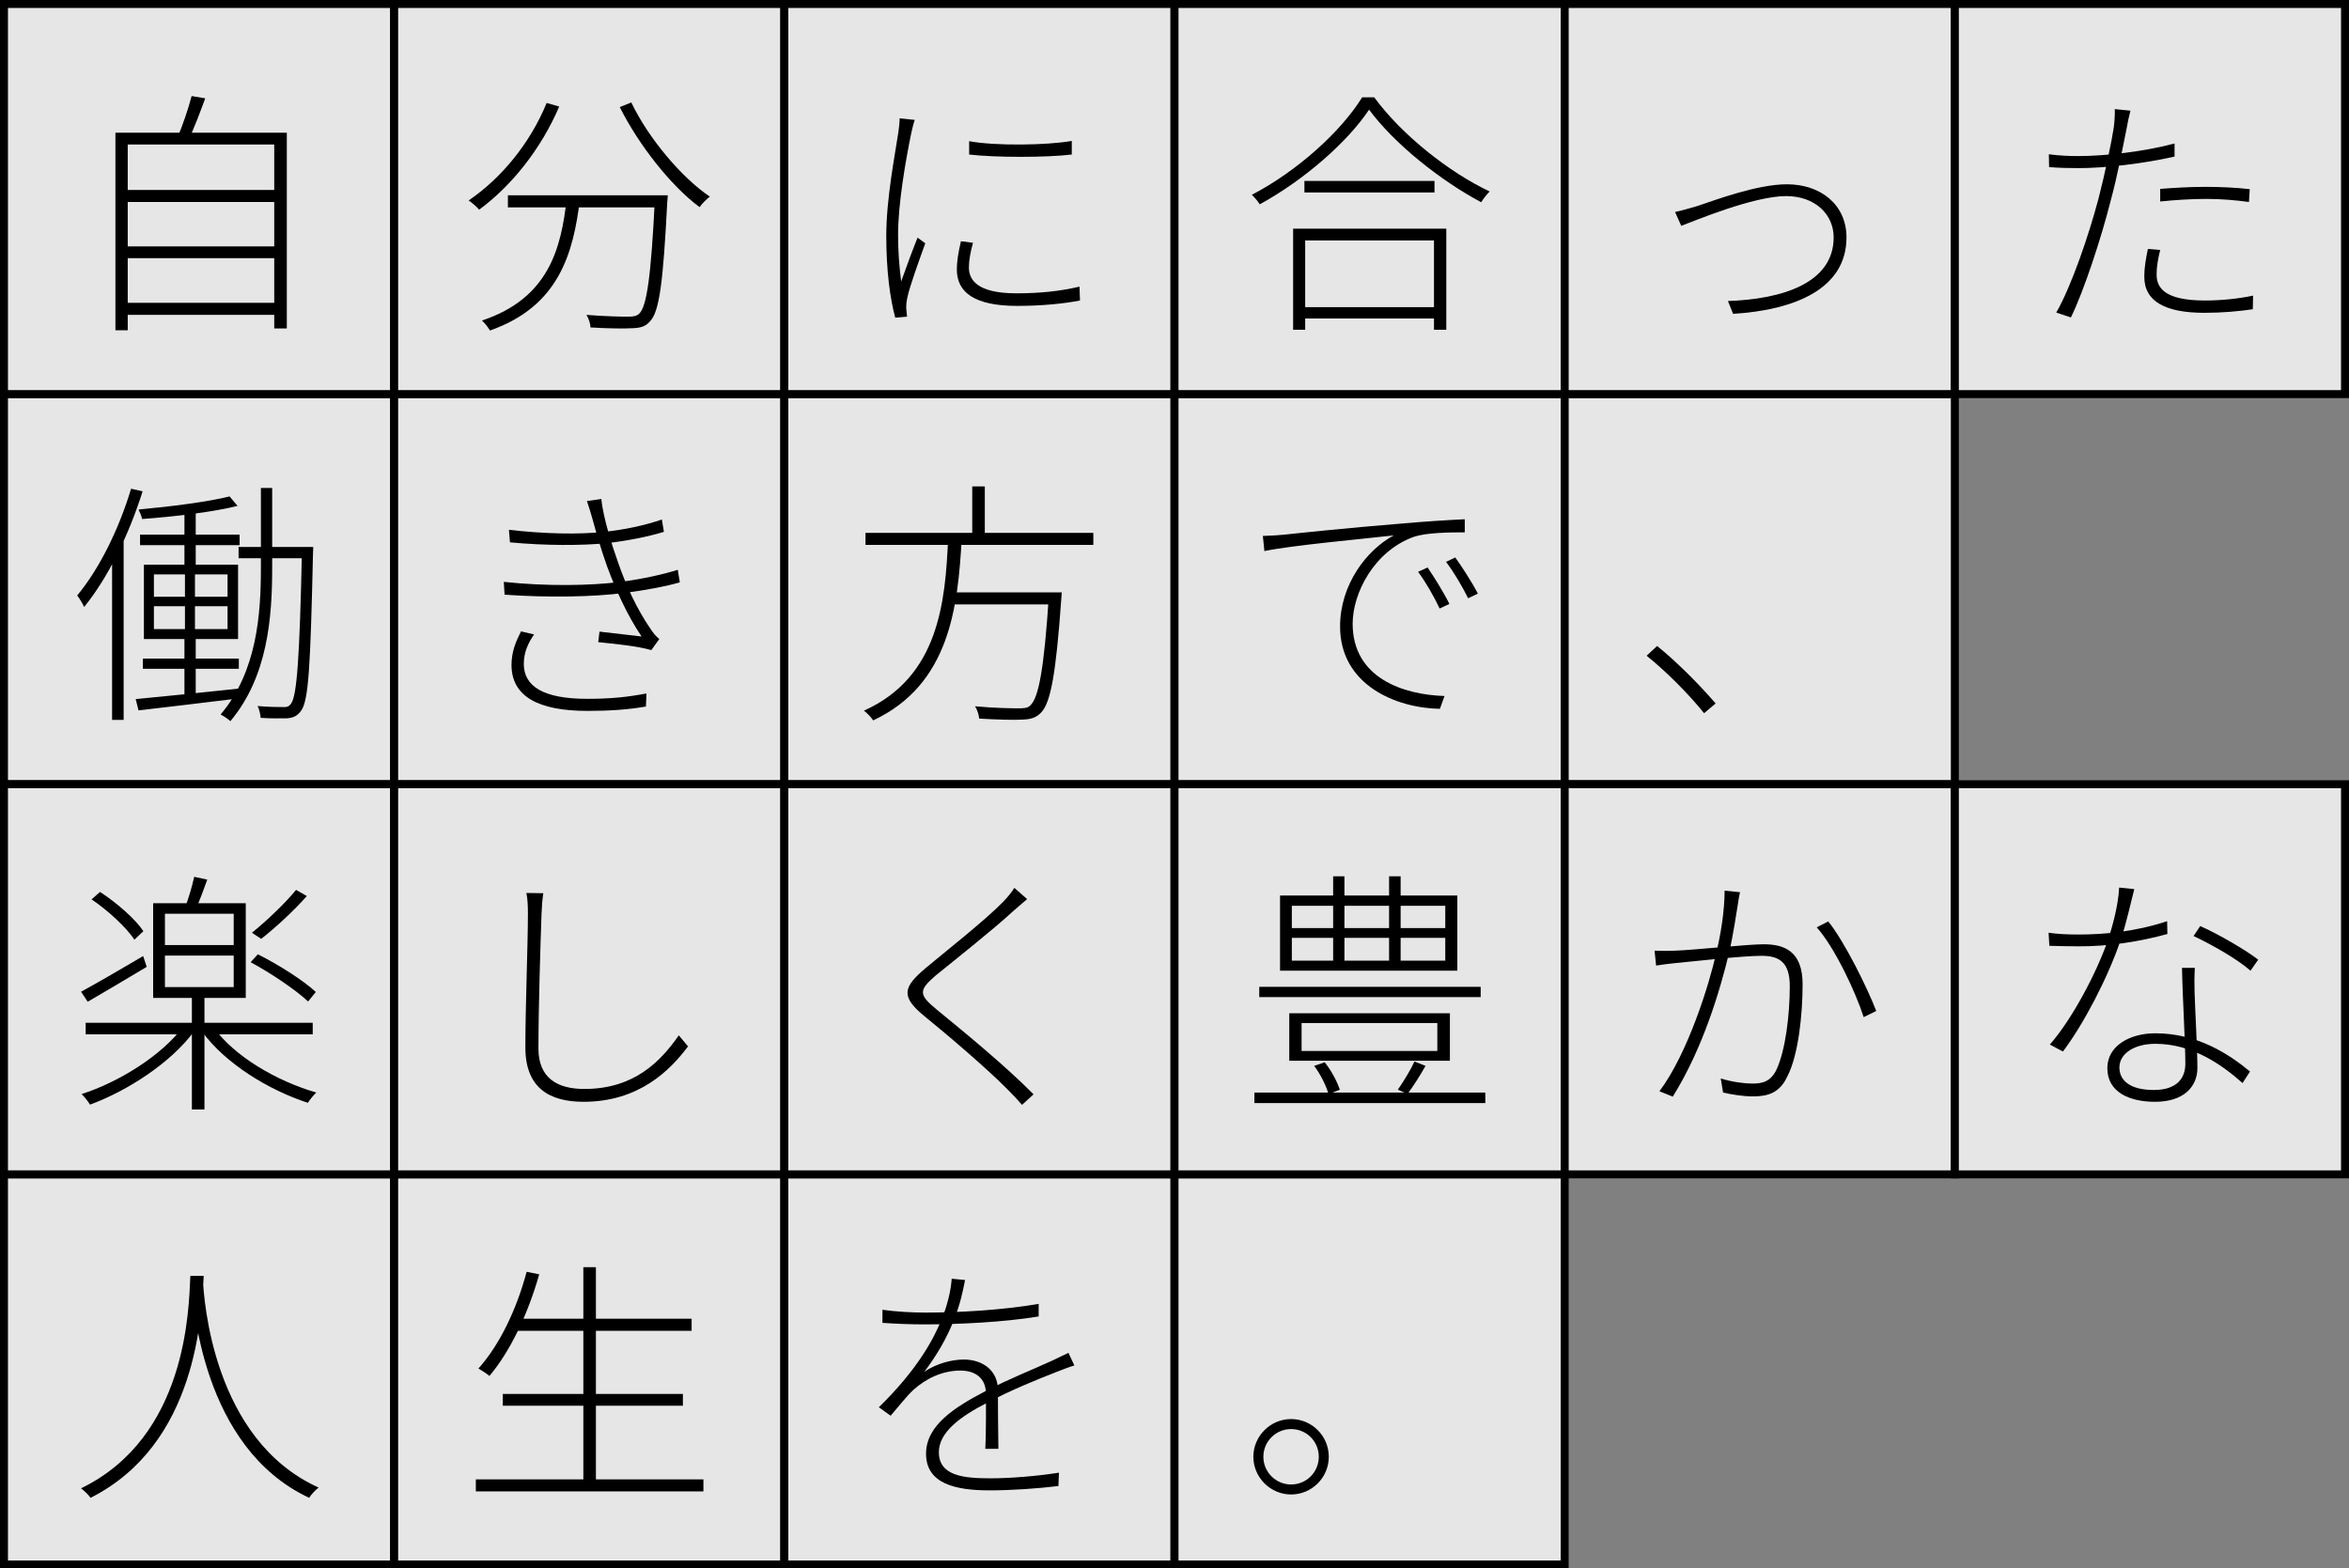
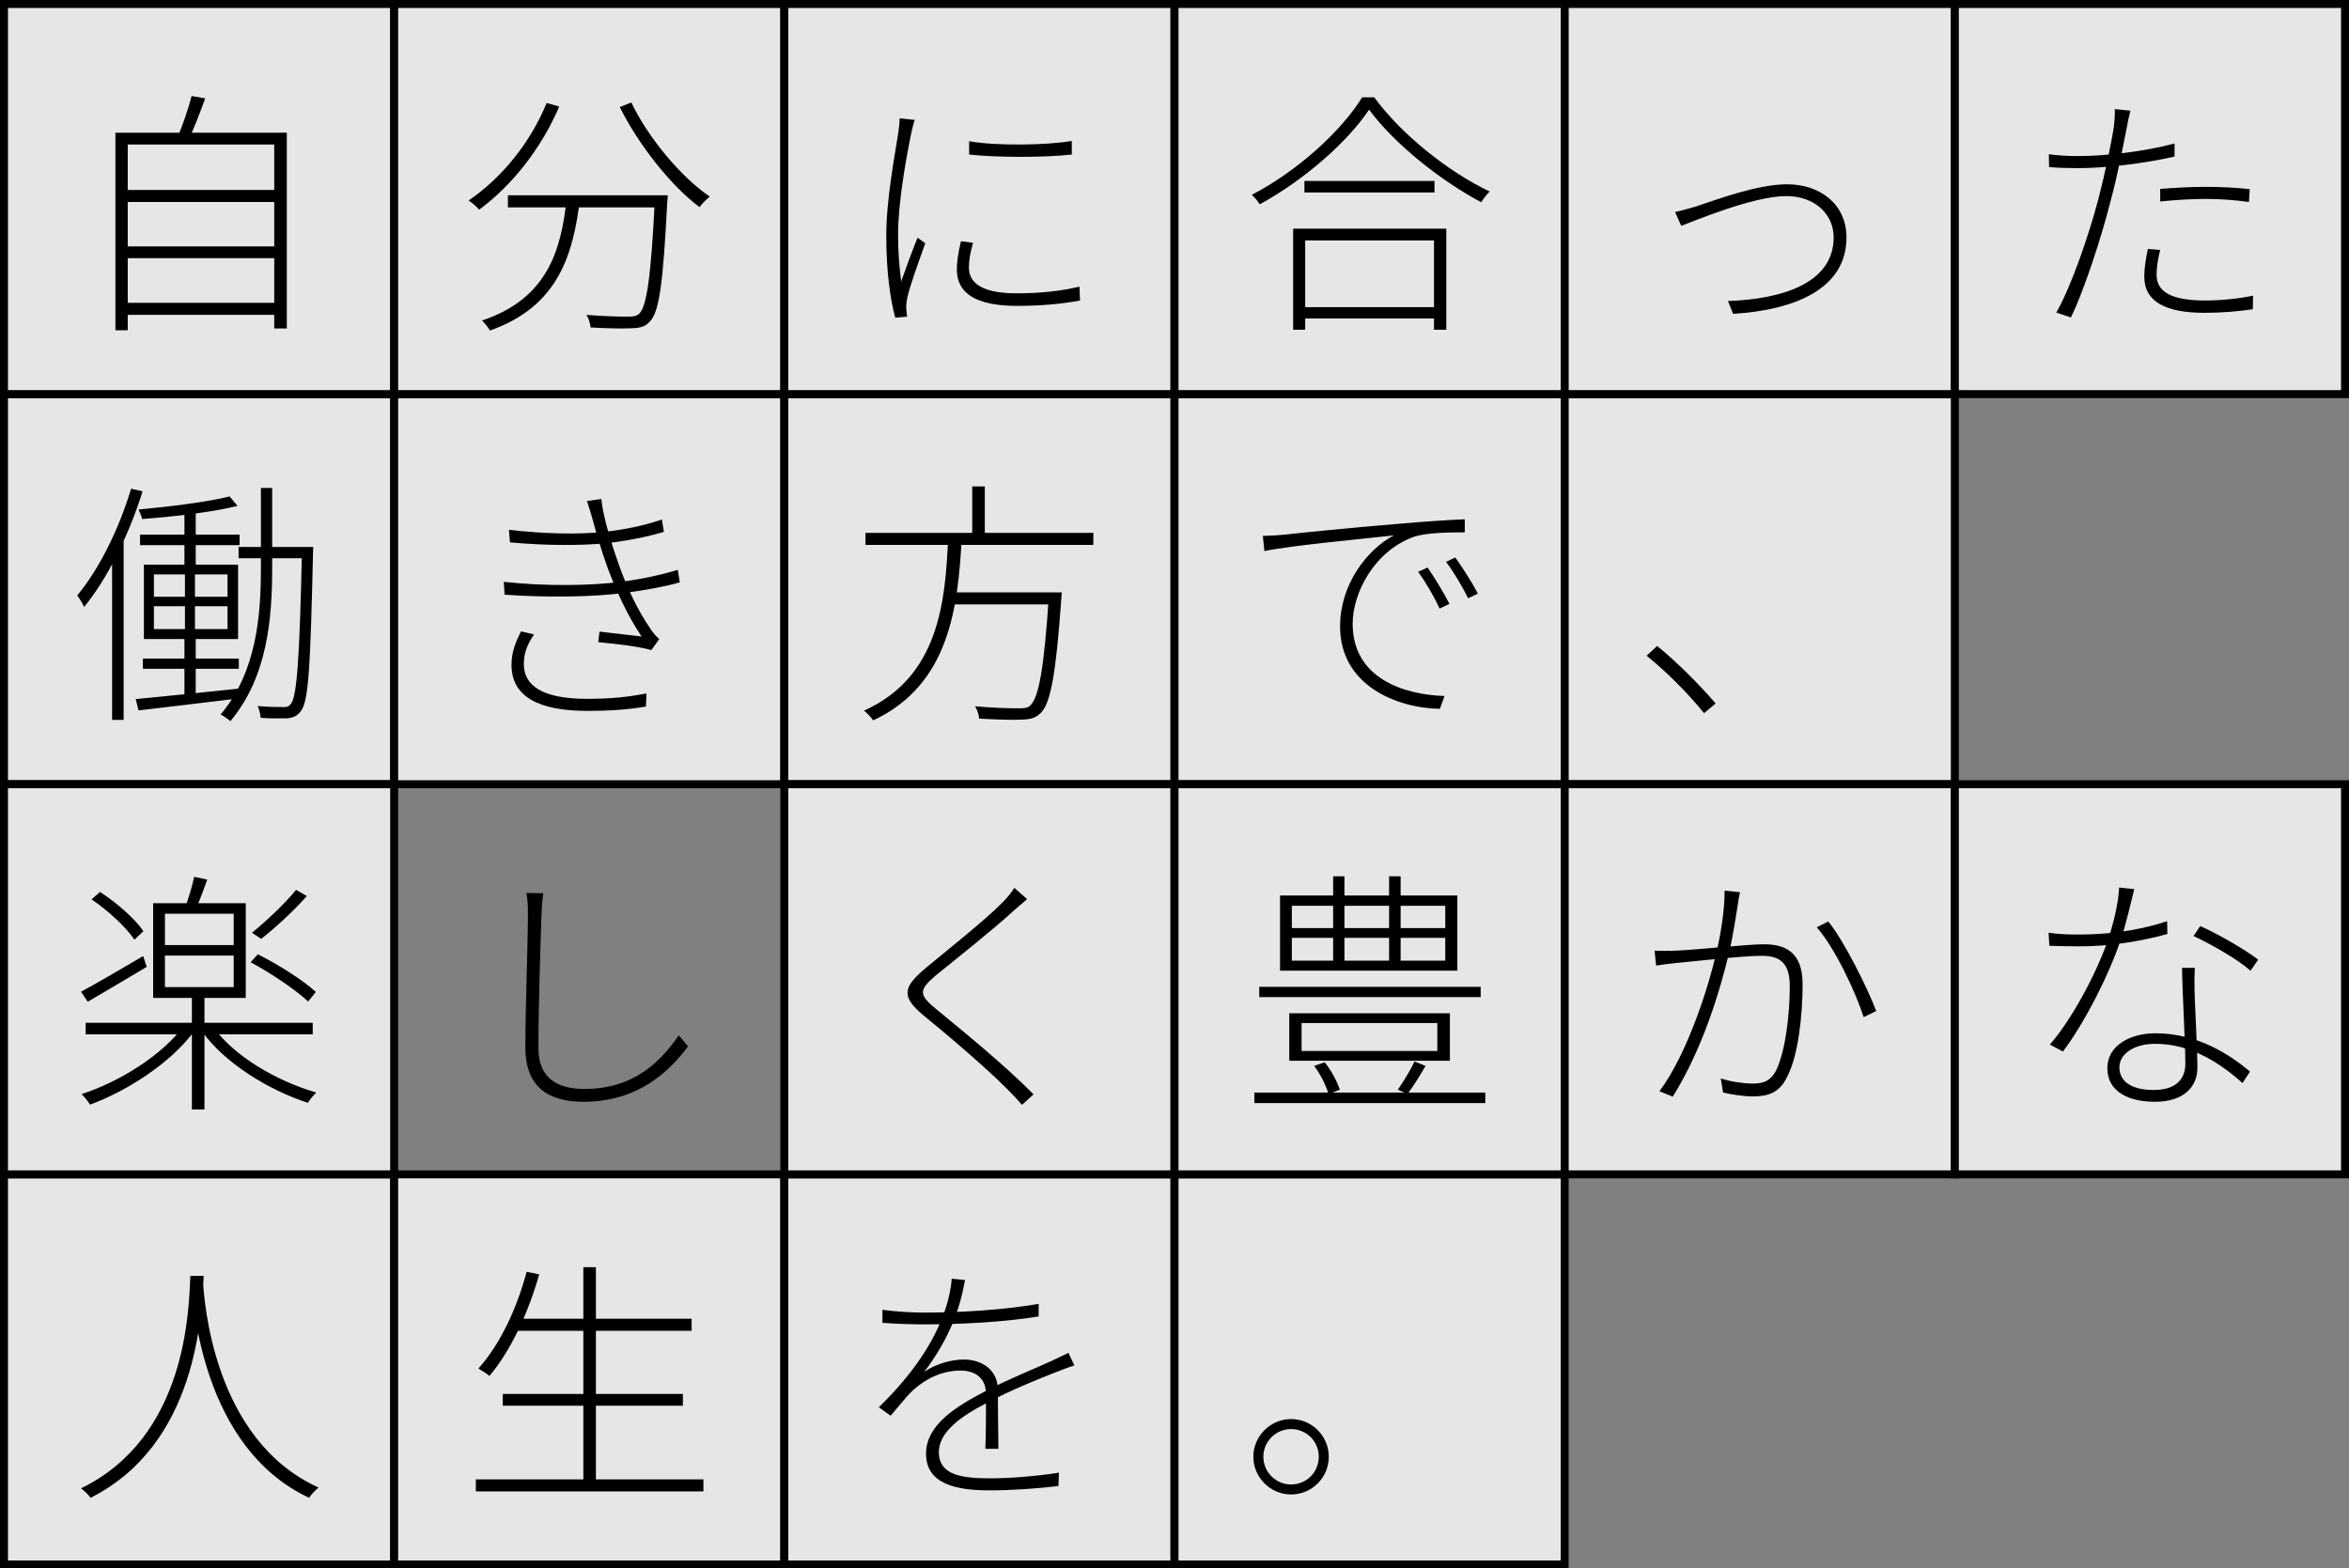
<svg xmlns="http://www.w3.org/2000/svg" width="295" height="197" viewBox="0 0 295 197" fill="none">
  <rect x="0" y="0" width="295" height="197" fill="#808080" stroke="none" />
  <rect x="0.5" y="49.5" width="49" height="49" fill="white" fill-opacity="0.8" stroke="black" />
  <rect x="0.5" y="0.5" width="49" height="49" fill="white" fill-opacity="0.8" stroke="black" />
  <rect x="0.5" y="147.5" width="49" height="49" fill="white" fill-opacity="0.8" stroke="black" />
  <rect x="49.5" y="49.5" width="49" height="49" fill="white" fill-opacity="0.8" stroke="black" />
  <rect x="49.5" y="0.5" width="49" height="49" fill="white" fill-opacity="0.8" stroke="black" />
  <rect x="49.5" y="147.5" width="49" height="49" fill="white" fill-opacity="0.8" stroke="black" />
  <rect x="98.5" y="49.5" width="49" height="49" fill="white" fill-opacity="0.8" stroke="black" />
  <rect x="98.5" y="0.5" width="49" height="49" fill="white" fill-opacity="0.8" stroke="black" />
  <rect x="98.5" y="147.5" width="49" height="49" fill="white" fill-opacity="0.8" stroke="black" />
  <rect x="147.5" y="49.5" width="49" height="49" fill="white" fill-opacity="0.8" stroke="black" />
  <rect x="147.5" y="0.5" width="49" height="49" fill="white" fill-opacity="0.8" stroke="black" />
  <rect x="147.5" y="147.5" width="49" height="49" fill="white" fill-opacity="0.8" stroke="black" />
  <rect x="196.5" y="49.5" width="49" height="49" fill="white" fill-opacity="0.8" stroke="black" />
  <rect x="196.5" y="0.5" width="49" height="49" fill="white" fill-opacity="0.8" stroke="black" />
  <rect x="245.5" y="0.5" width="49" height="49" fill="white" fill-opacity="0.8" stroke="black" />
  <rect x="0.5" y="98.5" width="49" height="49" fill="white" fill-opacity="0.8" stroke="black" />
-   <rect x="49.5" y="98.5" width="49" height="49" fill="white" fill-opacity="0.8" stroke="black" />
  <rect x="98.5" y="98.5" width="49" height="49" fill="white" fill-opacity="0.8" stroke="black" />
  <rect x="147.5" y="98.5" width="49" height="49" fill="white" fill-opacity="0.8" stroke="black" />
  <rect x="196.5" y="98.5" width="49" height="49" fill="white" fill-opacity="0.8" stroke="black" />
  <rect x="245.5" y="98.5" width="49" height="49" fill="white" fill-opacity="0.8" stroke="black" />
  <path d="M23.163 64.027V71.599H24.581V64.027H23.163ZM17.589 67.152V68.473H30.091V67.152H17.589ZM29.962 68.699V70.117H38.437V68.699H29.962ZM17.943 82.716V84.004H29.994V82.716H17.943ZM28.834 62.351C26.16 63.028 21.327 63.64 17.396 63.994C17.557 64.317 17.782 64.832 17.847 65.187C21.842 64.897 26.74 64.317 29.833 63.543L28.834 62.351ZM17.041 87.807L17.396 89.224C20.843 88.838 25.516 88.258 30.059 87.71L30.027 86.486C25.258 87.001 20.36 87.484 17.041 87.807ZM37.921 68.699V69.086C37.631 82.748 37.277 87.356 36.568 88.354C36.31 88.741 36.02 88.838 35.537 88.806C35.021 88.806 33.732 88.806 32.347 88.677C32.572 89.096 32.701 89.74 32.733 90.159C33.926 90.256 35.247 90.223 36.02 90.223C36.826 90.159 37.341 89.933 37.824 89.257C38.759 87.968 38.984 83.682 39.307 69.569C39.307 69.376 39.339 68.699 39.339 68.699H37.921ZM19.329 76.142H28.577V79.01H19.329V76.142ZM19.329 72.147H28.577V74.95H19.329V72.147ZM18.072 70.922V80.267H29.898V70.922H18.072ZM23.228 71.534V79.719H23.163V87.742H24.581V79.719H24.484V71.534H23.228ZM32.766 61.288V71.277C32.766 77.141 32.282 84.327 27.707 89.74C28.126 89.966 28.673 90.32 28.931 90.578C33.636 84.971 34.183 77.56 34.183 71.244V61.288H32.766ZM16.461 61.384C14.947 66.443 12.466 71.47 9.694 74.789C9.984 75.143 10.436 75.917 10.564 76.239C13.561 72.566 16.171 67.217 17.911 61.707L16.461 61.384ZM14.077 68.602V90.417H15.527V67.249L15.494 67.184L14.077 68.602Z" fill="black" />
  <path d="M15.527 23.856V25.37H34.957V23.856H15.527ZM15.527 30.944V32.427H34.957V30.944H15.527ZM15.527 38.033V39.548H34.957V38.033H15.527ZM14.496 16.67V41.481H16.042V18.152H34.441V41.256H36.02V16.67H14.496ZM24.066 12.062C23.679 13.577 22.906 15.864 22.261 17.314L23.614 17.604C24.356 16.251 25.097 14.157 25.773 12.352L24.066 12.062Z" fill="black" />
  <path d="M23.904 160.254C23.711 164.54 23.453 180.49 10.178 186.934C10.597 187.257 11.112 187.74 11.37 188.127C24.807 181.36 25.322 165.088 25.58 160.254H23.904ZM25.483 160.77L24.033 160.899C24.227 163.638 25.322 181.811 38.823 188.127C39.081 187.708 39.597 187.16 40.016 186.838C26.708 180.844 25.612 163.122 25.483 160.77Z" fill="black" />
  <path d="M63.914 66.54L64.043 68.119C68.49 68.538 73.033 68.538 76.288 68.216C78.737 67.926 81.411 67.41 83.377 66.798L83.119 65.251C80.992 65.992 78.382 66.54 75.901 66.798C72.679 67.152 68.264 67.056 63.914 66.54ZM63.27 73.081L63.367 74.692C68.748 75.079 74.516 74.982 78.447 74.467C81.218 74.112 83.699 73.629 85.374 73.146L85.117 71.567C83.506 72.082 80.767 72.727 77.931 73.081C74.258 73.564 68.587 73.661 63.27 73.081ZM74.451 65.348C74.902 66.991 75.482 69.021 76.256 71.18C77.287 73.951 78.737 77.238 80.573 79.944C79.51 79.816 77.222 79.558 75.289 79.332L75.128 80.653C77.287 80.879 79.993 81.137 81.798 81.652L82.797 80.267C82.378 79.912 82.023 79.493 81.733 79.042C79.929 76.432 78.608 73.468 77.673 70.793C76.9 68.634 75.772 65.122 75.514 62.673L73.71 62.931C73.968 63.672 74.226 64.542 74.451 65.348ZM67.072 79.687L65.429 79.3C64.752 80.653 64.237 81.878 64.237 83.553C64.269 87.452 67.556 89.289 73.774 89.289C76.61 89.289 78.866 89.128 81.121 88.741L81.186 87.098C78.833 87.549 76.707 87.774 73.742 87.774C68.232 87.774 65.783 86.196 65.783 83.392C65.783 81.942 66.299 80.814 67.072 79.687Z" fill="black" />
  <path d="M63.786 24.532V26.047H82.829V24.532H63.786ZM82.249 24.532V24.854C81.766 34.779 81.218 38.484 80.283 39.387C79.961 39.709 79.542 39.773 78.866 39.773C78.124 39.773 75.966 39.741 73.646 39.548C73.936 39.999 74.129 40.611 74.161 41.127C76.256 41.256 78.382 41.288 79.413 41.223C80.477 41.191 81.089 40.998 81.637 40.353C82.797 39.161 83.28 35.52 83.796 25.402C83.828 25.177 83.86 24.532 83.86 24.532H82.249ZM68.651 12.932C66.589 17.959 63.012 22.341 58.856 25.177C59.242 25.434 59.919 26.014 60.177 26.337C64.237 23.34 67.942 18.732 70.23 13.383L68.651 12.932ZM79.284 12.868L77.834 13.448C80.187 18.184 84.311 23.404 87.856 26.014C88.146 25.596 88.726 25.016 89.144 24.693C85.632 22.341 81.411 17.347 79.284 12.868ZM71.164 24.951C70.488 31.234 68.877 37.486 60.531 40.257C60.886 40.579 61.337 41.159 61.53 41.513C70.166 38.484 72.002 31.879 72.84 24.951H71.164Z" fill="black" />
  <path d="M64.623 165.636V167.15H86.857V165.636H64.623ZM63.141 175.077V176.559H85.761V175.077H63.141ZM59.758 185.807V187.321H88.339V185.807H59.758ZM73.259 159.159V186.58H74.838V159.159H73.259ZM66.138 159.739C64.881 164.443 62.754 168.922 60.08 171.887C60.434 172.08 61.176 172.563 61.466 172.821C64.076 169.728 66.299 165.056 67.717 160.061L66.138 159.739Z" fill="black" />
  <path d="M108.693 66.927V68.441H137.307V66.927H108.693ZM119.101 74.402V75.917H132.28V74.402H119.101ZM131.732 74.402V74.692C131.12 84.037 130.443 87.646 129.38 88.612C129.058 88.934 128.639 88.967 127.898 88.967C127.092 88.967 124.837 88.934 122.452 88.709C122.742 89.16 122.936 89.804 122.968 90.256C125.159 90.384 127.286 90.449 128.349 90.384C129.444 90.352 130.089 90.159 130.701 89.547C131.926 88.354 132.602 84.81 133.279 75.272C133.311 74.982 133.343 74.402 133.343 74.402H131.732ZM119.069 67.7C118.714 75.594 117.909 85.036 108.5 89.257C108.887 89.547 109.402 90.094 109.66 90.481C119.294 85.97 120.293 76.174 120.777 67.7H119.069ZM122.098 61.094V67.668H123.677V61.094H122.098Z" fill="black" />
  <path d="M121.711 17.733V19.409C124.966 19.796 131.442 19.796 134.6 19.409V17.701C131.539 18.249 124.966 18.346 121.711 17.733ZM122.194 30.493L120.68 30.3C120.326 31.814 120.164 32.91 120.164 33.844C120.164 36.744 122.42 38.42 127.737 38.42C130.894 38.42 133.666 38.13 135.631 37.743L135.567 36.003C133.118 36.583 130.54 36.841 127.64 36.841C122.613 36.841 121.679 35.069 121.679 33.587C121.679 32.684 121.872 31.686 122.194 30.493ZM114.88 15.059L112.979 14.866C112.979 15.381 112.914 15.961 112.818 16.638C112.399 19.409 111.303 24.983 111.303 29.623C111.303 34.006 111.787 37.55 112.431 39.902L113.913 39.773C113.881 39.516 113.849 39.129 113.817 38.807C113.784 38.388 113.849 37.84 113.946 37.389C114.236 35.971 115.46 32.62 116.201 30.558L115.234 29.849C114.654 31.267 113.752 33.716 113.172 35.359C112.914 33.232 112.786 31.557 112.786 29.462C112.786 25.596 113.72 20.247 114.429 16.767C114.558 16.187 114.719 15.51 114.88 15.059Z" fill="black" />
  <path d="M121.196 160.77L119.52 160.609C119.423 162.091 118.972 163.992 118.231 165.764C117.297 168.052 115.331 171.919 110.369 176.752L111.851 177.816C112.914 176.591 113.817 175.399 114.719 174.561C116.33 173.111 118.392 172.144 120.616 172.144C122.484 172.144 123.773 173.111 123.806 174.883C123.838 176.494 123.838 180.136 123.741 181.972H125.384C125.352 180.007 125.32 176.172 125.32 174.561C125.32 172.144 123.419 170.759 121.034 170.759C119.456 170.759 117.522 171.307 116.072 172.306C117.554 170.372 118.94 168.02 119.778 165.829C120.616 163.767 120.938 162.091 121.196 160.77ZM110.82 164.508V166.151C112.624 166.28 114.622 166.344 116.04 166.344C120.261 166.344 125.964 166.087 130.443 165.346V163.767C125.964 164.54 120.551 164.862 116.137 164.862C114.751 164.862 112.592 164.766 110.82 164.508ZM134.922 171.5L134.181 169.921C133.472 170.276 132.86 170.533 132.087 170.92C129.799 171.983 126.867 173.111 123.773 174.722C119.939 176.72 116.298 179.008 116.298 182.584C116.298 186.354 119.971 187.192 124.289 187.192C126.931 187.192 130.314 186.967 132.924 186.644L132.989 184.969C130.153 185.42 126.77 185.678 124.386 185.678C120.97 185.678 117.909 185.356 117.909 182.391C117.909 179.91 120.551 177.944 123.934 176.204C127.092 174.529 130.25 173.272 132.634 172.338C133.376 172.048 134.181 171.726 134.922 171.5Z" fill="black" />
  <path d="M158.596 67.313L158.789 69.214C162.14 68.506 171.323 67.668 175.029 67.249C171.613 69.086 168.294 73.436 168.294 78.688C168.294 86.034 175.319 88.934 180.829 89.031L181.409 87.42C176.286 87.259 169.873 85.197 169.873 78.333C169.873 74.499 172.58 69.182 177.607 67.41C179.186 66.894 182.053 66.862 183.954 66.862V65.219C181.892 65.316 179.153 65.477 175.544 65.799C169.583 66.282 163.042 66.959 161.302 67.152C160.658 67.217 159.788 67.281 158.596 67.313ZM179.282 71.277L178.09 71.824C179.057 73.113 180.12 74.982 180.797 76.432L182.021 75.852C181.28 74.338 179.991 72.308 179.282 71.277ZM182.762 70.02L181.602 70.568C182.601 71.889 183.664 73.693 184.373 75.143L185.598 74.563C184.824 73.049 183.503 71.051 182.762 70.02Z" fill="black" />
  <path d="M163.816 22.728V24.178H180.152V22.728H163.816ZM163.139 38.581V39.999H180.797V38.581H163.139ZM162.398 28.721V41.417H163.912V30.203H180.088V41.417H181.634V28.721H162.398ZM171.936 13.77C175.093 18.056 180.926 22.696 186.017 25.402C186.274 24.983 186.693 24.436 187.08 24.049C181.957 21.632 176.028 16.928 172.58 12.223H171.066C168.423 16.509 162.913 21.503 157.21 24.468C157.564 24.79 157.983 25.306 158.209 25.66C163.816 22.599 169.261 17.798 171.936 13.77Z" fill="black" />
  <path d="M162.14 178.234C159.562 178.234 157.403 180.361 157.403 182.971C157.403 185.581 159.562 187.708 162.14 187.708C164.75 187.708 166.877 185.581 166.877 182.971C166.877 180.361 164.75 178.234 162.14 178.234ZM162.14 186.451C160.239 186.451 158.66 184.904 158.66 182.971C158.66 181.038 160.239 179.491 162.14 179.491C164.073 179.491 165.62 181.038 165.62 182.971C165.62 184.904 164.073 186.451 162.14 186.451Z" fill="black" />
  <path d="M214.008 89.579L215.458 88.354C213.234 85.777 210.431 83.006 208.111 81.137L206.79 82.361C209.078 84.198 211.881 86.937 214.008 89.579Z" fill="black" />
  <path d="M210.367 26.627L211.14 28.367C212.783 27.754 220.194 24.629 224.319 24.629C227.896 24.629 230.28 26.884 230.28 29.817C230.28 35.584 223.771 37.582 217.004 37.808L217.649 39.419C225.447 38.936 231.891 36.261 231.891 29.817C231.891 25.724 228.669 23.147 224.416 23.147C220.678 23.147 215.458 25.112 213.138 25.886C212.107 26.176 211.301 26.433 210.367 26.627Z" fill="black" />
  <path d="M267.551 13.899L265.586 13.706C265.618 14.318 265.553 15.284 265.457 16.026C265.231 17.572 264.329 21.922 263.556 24.887C262.363 29.43 260.172 35.874 258.239 39.258L260.076 39.87C261.719 36.519 263.91 29.817 265.07 25.209C265.94 22.019 266.584 18.539 267.068 16.154C267.164 15.574 267.39 14.479 267.551 13.899ZM261.042 19.602C259.979 19.602 258.754 19.57 257.304 19.377L257.337 20.988C258.561 21.084 259.689 21.117 261.01 21.117C264.361 21.117 269.098 20.569 273.093 19.667V18.023C269.227 19.054 264.361 19.602 261.042 19.602ZM271.289 23.727V25.306C273.222 25.112 275.188 24.983 277.089 24.983C278.958 24.983 280.794 25.144 282.438 25.37L282.534 23.759C280.859 23.566 278.893 23.469 276.992 23.469C274.93 23.469 272.9 23.598 271.289 23.727ZM271.289 31.396L269.742 31.267C269.452 32.684 269.291 33.683 269.291 34.747C269.291 37.904 271.998 39.29 276.863 39.29C279.054 39.29 281.213 39.097 282.921 38.839L282.953 37.131C281.149 37.518 278.958 37.743 276.896 37.743C271.643 37.743 270.838 36.003 270.838 34.457C270.838 33.522 270.999 32.556 271.289 31.396Z" fill="black" />
  <path d="M10.758 128.461V129.911H39.274V128.461H10.758ZM24.098 124.981V139.352H25.677V124.981H24.098ZM23.034 128.912C20.296 132.586 14.947 135.904 10.242 137.419C10.597 137.741 11.048 138.321 11.306 138.74C15.978 137.032 21.456 133.488 24.356 129.557L23.034 128.912ZM26.772 128.977L25.419 129.621C28.287 133.552 33.7 136.903 38.662 138.514C38.92 138.096 39.403 137.516 39.726 137.226C34.731 135.776 29.414 132.682 26.772 128.977ZM20.714 120.019H29.35V123.982H20.714V120.019ZM20.714 114.767H29.35V118.698H20.714V114.767ZM19.232 113.446V125.336H30.864V113.446H19.232ZM24.388 110.127C24.162 111.19 23.679 112.866 23.26 113.929L24.549 114.283C25 113.284 25.548 111.834 26.031 110.481L24.388 110.127ZM11.499 112.962C13.561 114.348 15.849 116.474 16.88 118.021L18.008 116.958C16.977 115.411 14.689 113.413 12.562 112.028L11.499 112.962ZM31.477 120.857C34.054 122.242 37.148 124.337 38.694 125.787L39.661 124.594C38.114 123.144 34.957 121.147 32.379 119.858L31.477 120.857ZM37.18 111.77C35.827 113.446 33.41 115.733 31.638 117.151L32.798 117.924C34.602 116.507 36.858 114.444 38.533 112.543L37.18 111.77ZM10.178 124.562L11.016 125.819C13.142 124.594 15.881 122.951 18.427 121.437L17.976 120.083C15.076 121.791 12.143 123.499 10.178 124.562Z" fill="black" />
  <path d="M68.232 112.189L66.106 112.157C66.267 112.93 66.299 113.832 66.299 114.799C66.299 118.537 65.977 126.528 65.977 131.554C65.977 136.678 69.038 138.386 73.291 138.386C80.219 138.386 84.15 134.454 86.406 131.426L85.246 130.04C82.958 133.327 79.639 136.774 73.388 136.774C70.004 136.774 67.62 135.421 67.62 131.683C67.62 126.431 67.878 118.537 68.007 114.799C68.039 113.864 68.103 113.059 68.232 112.189Z" fill="black" />
  <path d="M128.993 112.93L127.382 111.512C127.124 111.996 126.416 112.833 125.932 113.317C123.741 115.572 118.586 119.632 116.201 121.63C113.494 123.95 113.043 125.11 116.008 127.559C119.069 130.04 124.031 134.293 126.512 136.807C127.189 137.483 127.801 138.128 128.349 138.772L129.799 137.451C126.287 133.874 120.841 129.428 117.619 126.786C115.331 124.917 115.396 124.369 117.458 122.564C120.003 120.502 124.869 116.636 127.124 114.541C127.543 114.187 128.51 113.317 128.993 112.93Z" fill="black" />
  <path d="M158.144 123.95V125.239H185.952V123.95H158.144ZM157.532 137.226V138.547H186.532V137.226H157.532ZM163.461 128.493H180.507V132.006H163.461V128.493ZM161.914 127.269V133.23H182.086V127.269H161.914ZM165.04 133.874C165.846 134.938 166.554 136.388 166.844 137.419L168.262 136.871C167.94 135.872 167.199 134.454 166.361 133.423L165.04 133.874ZM177.639 133.327C177.188 134.326 176.221 135.904 175.544 136.871L176.769 137.387C177.478 136.452 178.316 135.131 179.024 133.874L177.639 133.327ZM162.237 117.796H181.506V120.663H162.237V117.796ZM162.237 113.768H181.506V116.571H162.237V113.768ZM160.754 112.479V121.92H183.02V112.479H160.754ZM167.424 110.062V121.469H168.842V110.062H167.424ZM174.449 110.062V121.469H175.899V110.062H174.449Z" fill="black" />
  <path d="M218.519 112.06L216.586 111.867C216.586 114.38 216.102 117.377 215.522 119.761C214.652 123.628 211.978 132.296 208.401 137.064L210.077 137.741C213.911 131.587 216.038 124.272 217.133 119.729C217.649 117.538 218.1 114.509 218.261 113.51C218.326 112.994 218.422 112.511 218.519 112.06ZM229.603 115.733L228.153 116.474C230.409 118.988 233.051 124.627 234.05 127.752L235.629 126.979C234.501 124.047 231.633 118.247 229.603 115.733ZM207.789 119.407L207.982 121.276C208.723 121.147 209.851 121.018 210.496 120.953C212.558 120.76 218.873 120.051 221.193 120.051C223.288 120.051 224.77 120.696 224.77 123.853C224.77 127.527 224.222 131.877 223.127 134.293C222.386 135.872 221.322 136.098 220.066 136.098C219.131 136.098 217.52 135.904 216.102 135.453L216.392 137.226C217.359 137.451 218.906 137.709 220.13 137.709C221.999 137.709 223.513 137.29 224.48 135.163C225.833 132.553 226.381 127.494 226.381 123.628C226.381 119.439 224.061 118.601 221.483 118.601C219.453 118.601 212.622 119.342 210.334 119.407C209.4 119.439 208.723 119.439 207.789 119.407Z" fill="black" />
  <path d="M257.272 117.151L257.369 118.794C258.464 118.827 259.85 118.859 260.978 118.859C264.812 118.891 268.808 118.247 272.191 117.312L272.159 115.701C268.067 117.054 264.2 117.377 261.01 117.377C259.528 117.377 258.336 117.312 257.272 117.151ZM268.034 111.673L266.133 111.48C266.037 113.607 265.328 116.313 264.683 118.182C263.298 122.178 260.269 127.946 257.433 131.2L259.077 132.07C261.719 128.558 264.716 122.79 266.294 118.15C267.003 116.12 267.648 113.156 268.034 111.673ZM275.639 121.566H274.028C274.092 125.239 274.447 130.878 274.447 133.617C274.447 135.357 273.448 136.903 270.483 136.903C267.551 136.903 266.166 135.743 266.166 134.068C266.166 132.36 268.002 131.103 270.677 131.103C275.349 131.103 279.054 133.746 281.632 136.033L282.567 134.583C279.924 132.392 275.961 129.782 270.677 129.782C267.551 129.782 264.651 131.297 264.651 134.164C264.651 137.161 267.39 138.386 270.644 138.386C274.286 138.386 275.961 136.452 275.961 134.132C275.961 131.78 275.671 126.85 275.607 124.627C275.574 123.628 275.574 122.854 275.639 121.566ZM282.631 121.92L283.598 120.534C282.148 119.407 278.668 117.344 276.316 116.313L275.478 117.57C277.572 118.537 280.956 120.438 282.631 121.92Z" fill="black" />
</svg>